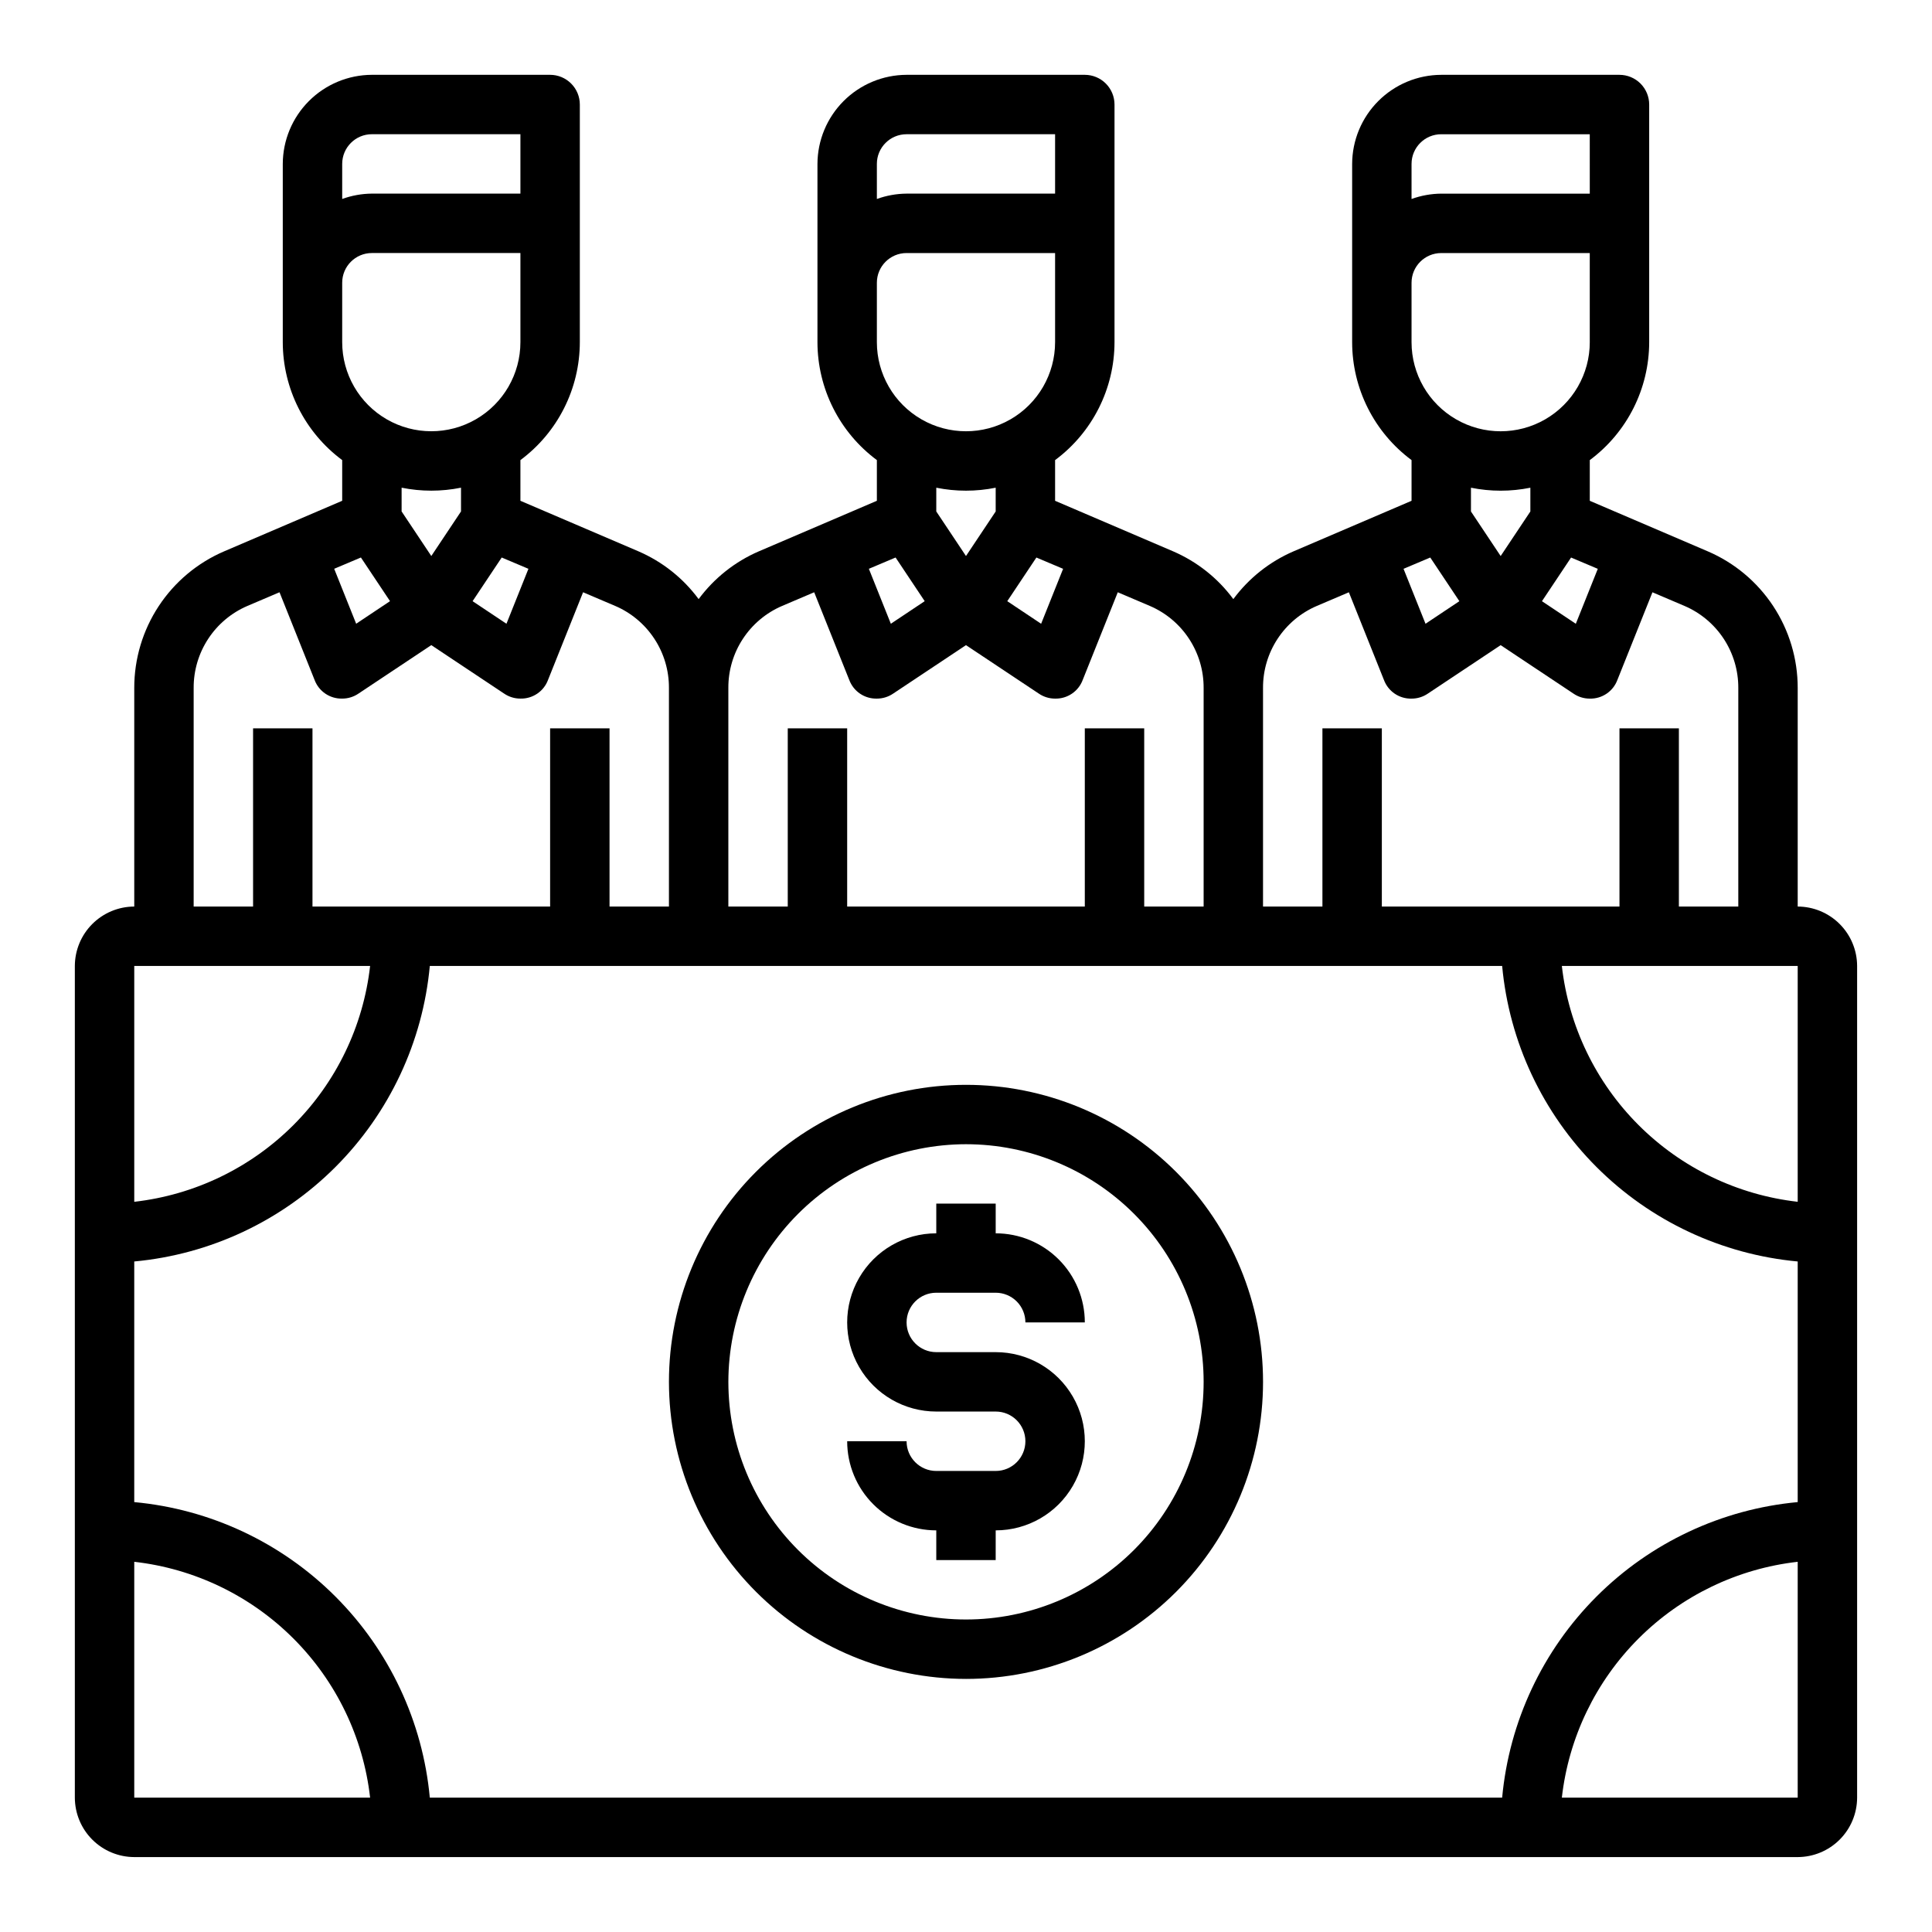
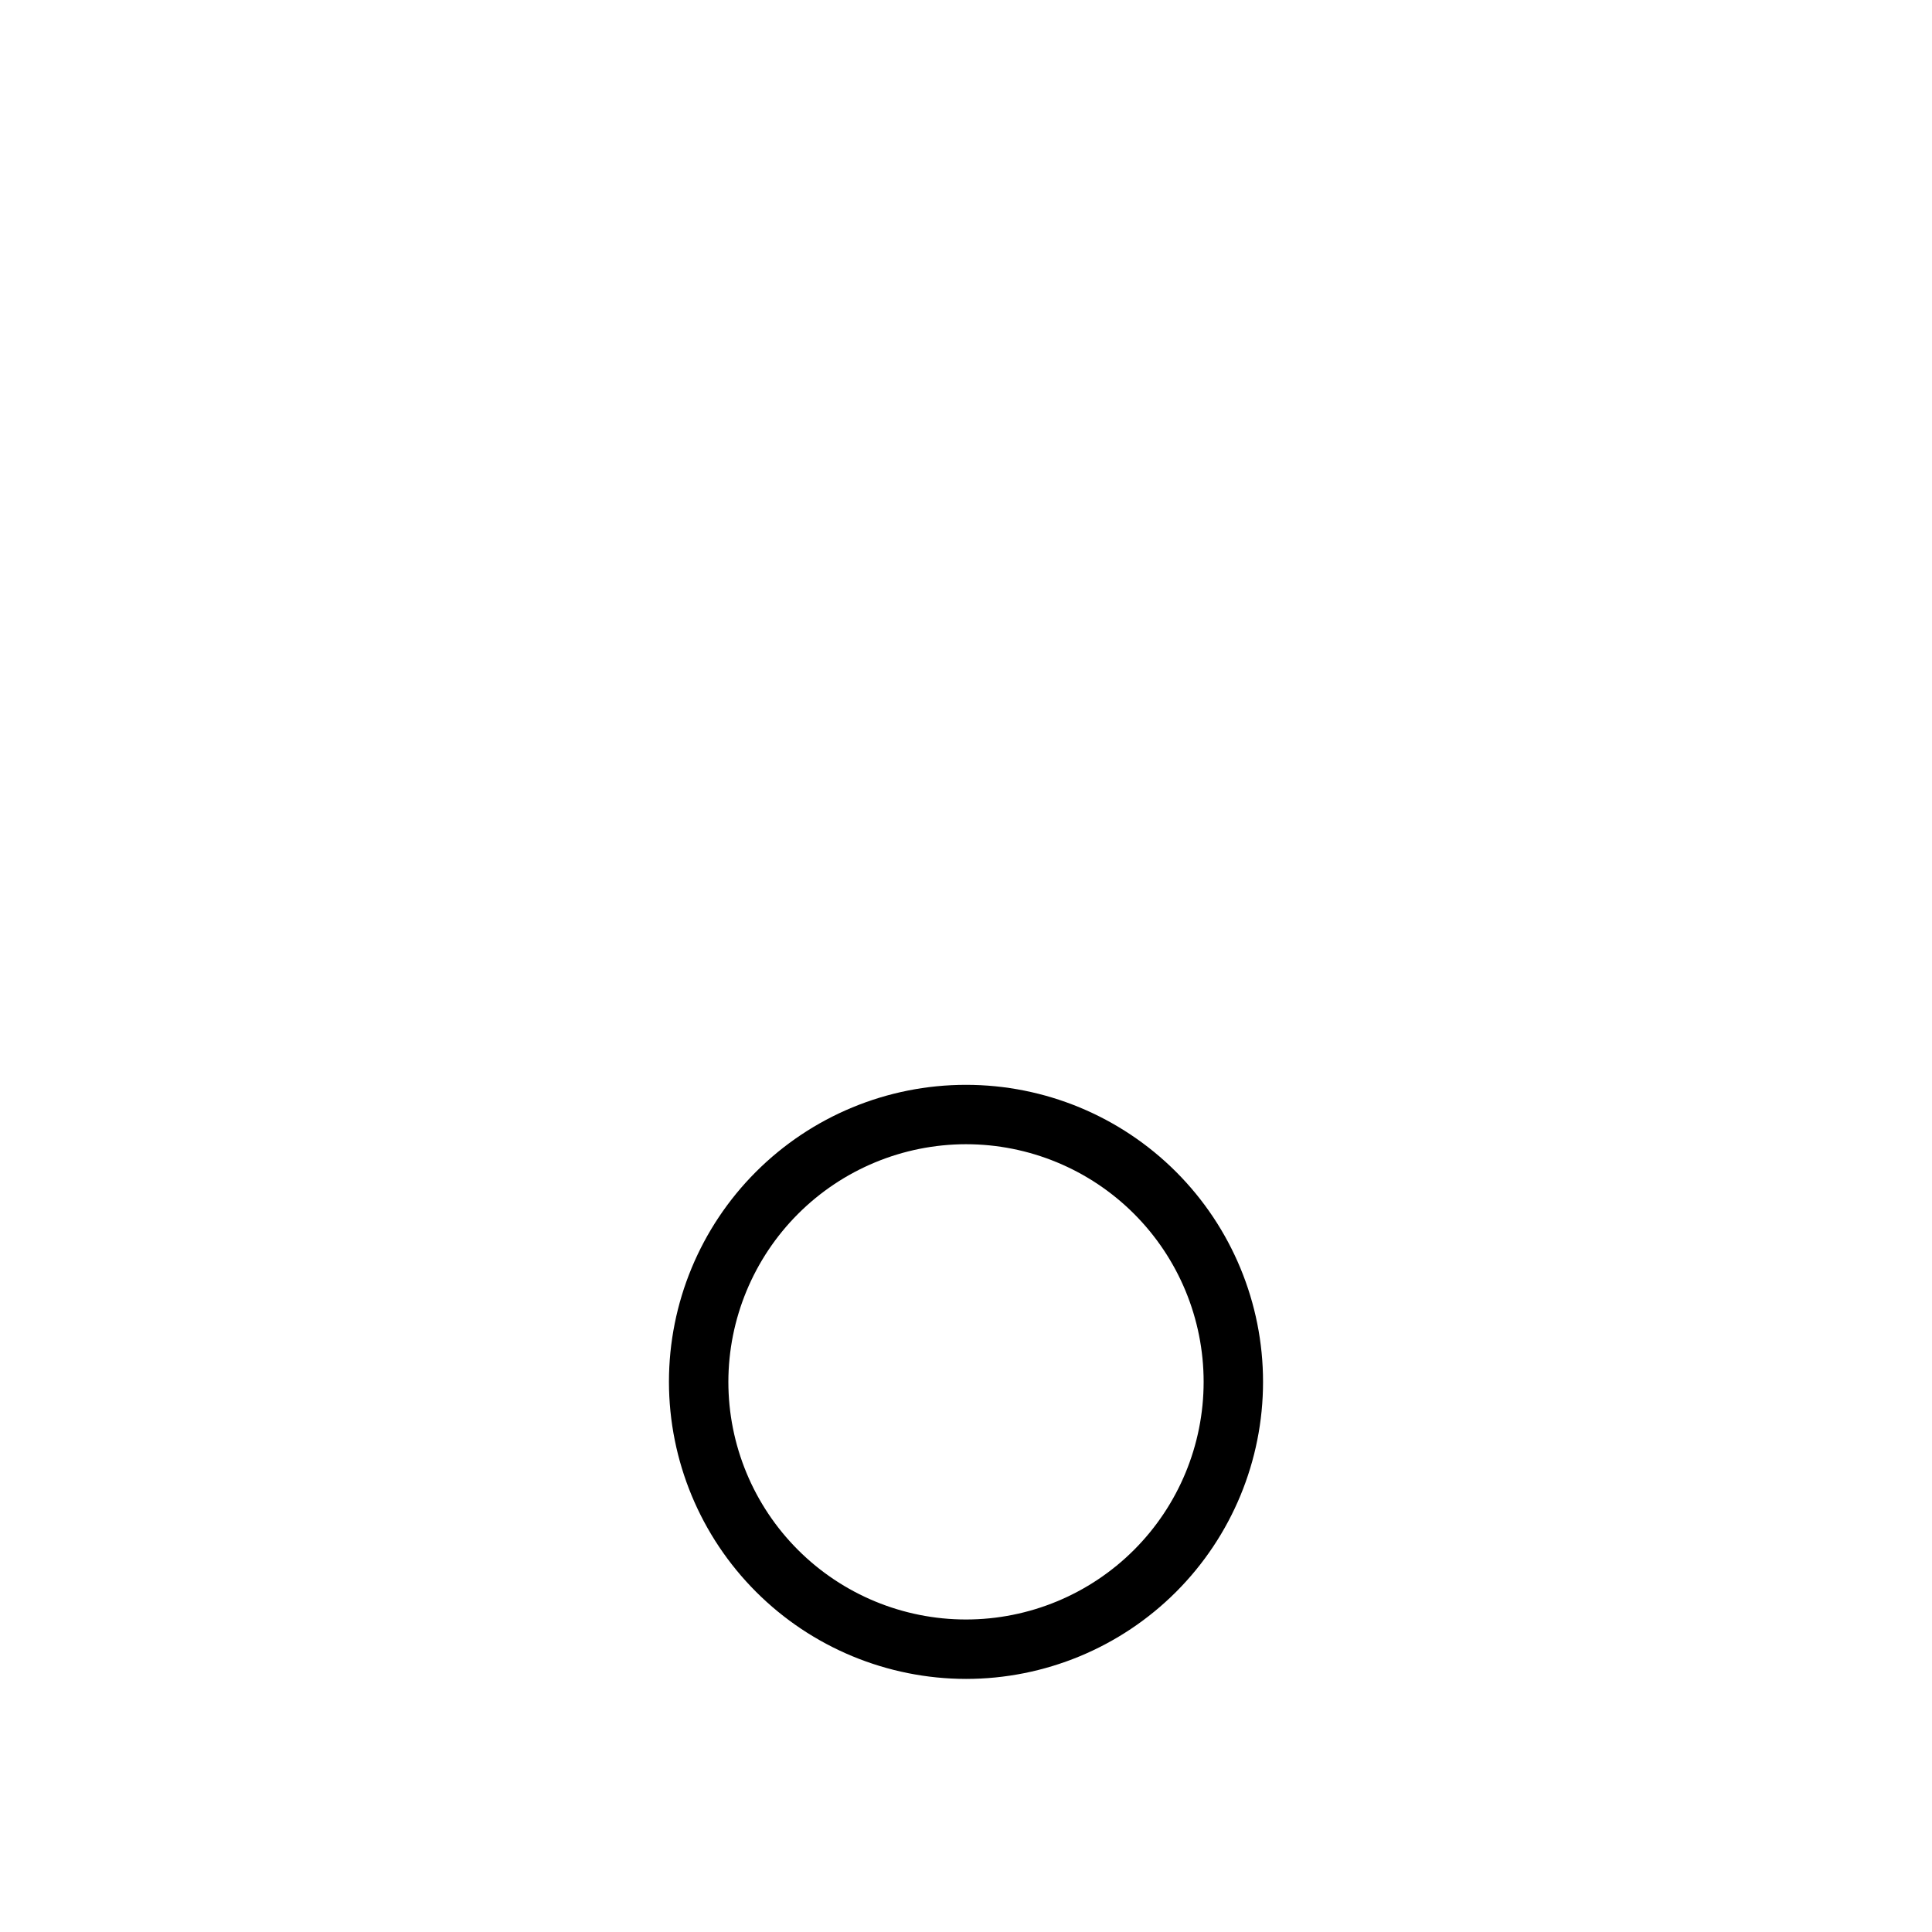
<svg xmlns="http://www.w3.org/2000/svg" fill="#000000" width="800px" height="800px" version="1.1" viewBox="144 144 512 512">
  <g>
-     <path d="m620.41 384.25v-57.938c0.008-7.707-2.25-15.25-6.488-21.688-4.242-6.438-10.277-11.488-17.363-14.523l-31.25-13.383v-10.785c9.891-7.344 15.727-18.93 15.742-31.25v-62.977c0-2.09-0.828-4.09-2.305-5.566-1.477-1.477-3.481-2.309-5.566-2.309h-47.234c-6.258 0.02-12.25 2.516-16.676 6.941-4.426 4.422-6.922 10.418-6.938 16.676v47.234c0.012 12.32 5.852 23.906 15.742 31.25v10.785l-31.25 13.383c-6.352 2.738-11.867 7.113-15.98 12.672-4.109-5.562-9.625-9.938-15.98-12.672l-31.254-13.383v-10.785c9.895-7.344 15.73-18.93 15.746-31.25v-62.977c0-2.09-0.832-4.09-2.305-5.566-1.477-1.477-3.481-2.309-5.566-2.309h-47.234c-6.258 0.02-12.254 2.516-16.68 6.941-4.422 4.422-6.918 10.418-6.938 16.676v47.234c0.016 12.32 5.856 23.906 15.746 31.25v10.785l-31.25 13.383h-0.004c-6.352 2.738-11.863 7.113-15.98 12.672-4.109-5.562-9.621-9.938-15.977-12.672l-31.254-13.383v-10.785c9.891-7.344 15.73-18.93 15.746-31.25v-62.977c0-2.09-0.832-4.09-2.309-5.566-1.477-1.477-3.477-2.309-5.566-2.309h-47.23c-6.258 0.02-12.254 2.516-16.68 6.941-4.426 4.422-6.918 10.418-6.938 16.676v47.234c0.016 12.32 5.852 23.906 15.746 31.25v10.785l-31.25 13.383h-0.004c-7.086 3.035-13.121 8.086-17.363 14.523-4.238 6.438-6.496 13.98-6.488 21.688v57.938c-4.172 0.012-8.168 1.676-11.121 4.625-2.949 2.949-4.609 6.949-4.625 11.121v220.41c0.016 4.172 1.676 8.172 4.625 11.121 2.953 2.949 6.949 4.613 11.121 4.625h440.83c4.172-0.012 8.172-1.676 11.121-4.625 2.949-2.949 4.613-6.949 4.625-11.121v-220.41c-0.012-4.172-1.676-8.172-4.625-11.121-2.949-2.949-6.949-4.613-11.121-4.625zm-52.977-89.504-5.824 14.562-8.973-5.984 7.715-11.57zm-49.359-107.3c0-4.348 3.523-7.871 7.871-7.871h39.359l0.004 15.742h-39.363c-2.684 0.023-5.348 0.504-7.871 1.418zm0 31.488c0-4.348 3.523-7.871 7.871-7.871h39.359v23.617h0.004c0 8.438-4.504 16.23-11.809 20.449-7.309 4.219-16.309 4.219-23.617 0-7.309-4.219-11.809-12.012-11.809-20.449zm31.488 54.316v6.297l-7.871 11.809-7.871-11.809v-6.297c5.195 1.051 10.547 1.051 15.742 0zm-26.527 18.5 7.715 11.57-8.973 5.984-5.824-14.562zm-44.32 34.559c-0.023-4.621 1.316-9.145 3.852-13.008 2.535-3.867 6.148-6.898 10.398-8.719l8.5-3.621 9.289 23.223c1.133 3.047 4.074 5.039 7.32 4.957 1.547 0.004 3.055-0.461 4.332-1.336l19.285-12.832 19.285 12.832c1.273 0.875 2.785 1.34 4.332 1.336 3.246 0.082 6.188-1.91 7.32-4.957l9.289-23.223 8.5 3.621c4.246 1.82 7.863 4.852 10.398 8.719 2.531 3.863 3.871 8.387 3.852 13.008v57.938h-15.746v-47.23h-15.742v47.23h-62.977v-47.23h-15.746v47.23h-15.742zm-52.98-31.566-5.824 14.562-8.973-5.984 7.715-11.57zm-49.355-107.3c0-4.348 3.523-7.871 7.871-7.871h39.359v15.742h-39.359c-2.684 0.023-5.348 0.504-7.871 1.418zm0 31.488c0-4.348 3.523-7.871 7.871-7.871h39.359v23.617c0 8.438-4.5 16.23-11.809 20.449-7.305 4.219-16.309 4.219-23.613 0-7.309-4.219-11.809-12.012-11.809-20.449zm31.488 54.316v6.297l-7.871 11.809-7.871-11.809v-6.297h-0.004c5.195 1.051 10.551 1.051 15.746 0zm-26.527 18.5 7.715 11.57-8.973 5.984-5.824-14.562zm-44.32 34.559c-0.023-4.621 1.316-9.145 3.852-13.008 2.535-3.867 6.148-6.898 10.395-8.719l8.5-3.621 9.289 23.223h0.004c1.129 3.047 4.07 5.039 7.32 4.957 1.547 0.004 3.055-0.461 4.328-1.336l19.289-12.832 19.285 12.832c1.273 0.875 2.785 1.34 4.328 1.336 3.25 0.082 6.191-1.91 7.324-4.957l9.289-23.223 8.5 3.621c4.246 1.82 7.863 4.852 10.395 8.719 2.535 3.863 3.875 8.387 3.856 13.008v57.938h-15.746v-47.23h-15.742v47.23h-62.977v-47.23h-15.746v47.23h-15.742zm-52.98-31.566-5.824 14.562-8.973-5.984 7.715-11.57zm-49.355-107.3c0-4.348 3.523-7.871 7.871-7.871h39.359v15.742h-39.359c-2.688 0.023-5.348 0.504-7.871 1.418zm0 31.488c0-4.348 3.523-7.871 7.871-7.871h39.359v23.617c0 8.438-4.5 16.23-11.809 20.449-7.305 4.219-16.309 4.219-23.617 0-7.305-4.219-11.805-12.012-11.805-20.449zm31.488 54.316v6.297l-7.871 11.809-7.871-11.809v-6.297h-0.004c5.195 1.051 10.551 1.051 15.746 0zm-26.527 18.5 7.715 11.57-8.973 5.984-5.824-14.562zm-44.324 34.559c-0.02-4.621 1.32-9.145 3.856-13.008 2.531-3.867 6.148-6.898 10.395-8.719l8.5-3.621 9.289 23.223c1.133 3.047 4.074 5.039 7.324 4.957 1.543 0.004 3.055-0.461 4.328-1.336l19.285-12.832 19.285 12.832h0.004c1.273 0.875 2.781 1.34 4.328 1.336 3.25 0.082 6.191-1.91 7.32-4.957l9.289-23.223 8.5 3.621h0.004c4.246 1.82 7.859 4.852 10.395 8.719 2.535 3.863 3.875 8.387 3.852 13.008v57.938h-15.742v-47.23h-15.746v47.23h-62.977v-47.23h-15.742v47.23h-15.746zm-15.742 73.684h62.504c-1.809 15.953-8.977 30.82-20.328 42.172-11.355 11.355-26.223 18.52-42.176 20.332zm0 220.41v-62.504c15.953 1.809 30.82 8.977 42.176 20.332 11.352 11.352 18.52 26.219 20.328 42.172zm440.83 0h-62.504c1.809-15.953 8.977-30.82 20.332-42.172 11.352-11.355 26.219-18.523 42.172-20.332zm0-78.328v0.004c-20.141 1.863-39 10.715-53.305 25.02s-23.156 33.164-25.02 53.305h-284.18c-1.867-20.141-10.719-39-25.023-53.305-14.305-14.305-33.16-23.156-53.305-25.02v-63.766c20.145-1.867 39-10.719 53.305-25.023 14.305-14.301 23.156-33.16 25.023-53.301h284.18c1.863 20.141 10.715 39 25.02 53.301 14.305 14.305 33.164 23.156 53.305 25.023zm0-79.586v0.004c-15.953-1.812-30.82-8.977-42.172-20.332-11.355-11.352-18.523-26.219-20.332-42.172h62.504z" />
    <path d="m400 588.93c20.875 0 40.898-8.293 55.664-23.055 14.762-14.762 23.055-34.785 23.055-55.664 0-20.879-8.293-40.902-23.055-55.664-14.766-14.762-34.789-23.055-55.664-23.055-20.879 0-40.902 8.293-55.664 23.055-14.766 14.762-23.059 34.785-23.059 55.664 0.023 20.871 8.324 40.879 23.082 55.637s34.77 23.059 55.641 23.082zm0-141.7c16.699 0 32.719 6.637 44.531 18.445 11.809 11.809 18.445 27.828 18.445 44.531s-6.637 32.719-18.445 44.531c-11.812 11.809-27.832 18.445-44.531 18.445-16.703 0-32.723-6.637-44.531-18.445-11.812-11.812-18.445-27.828-18.445-44.531 0.02-16.695 6.66-32.703 18.465-44.512 11.805-11.805 27.812-18.445 44.512-18.465z" />
-     <path d="m407.87 533.82h-15.746c-4.348 0-7.871-3.527-7.871-7.875h-15.742c0 6.266 2.488 12.273 6.914 16.699 4.43 4.43 10.438 6.918 16.699 6.918v7.871h15.742l0.004-7.871c8.438 0 16.234-4.5 20.453-11.809 4.219-7.305 4.219-16.309 0-23.613-4.219-7.309-12.016-11.809-20.453-11.809h-15.746c-4.348 0-7.871-3.527-7.871-7.875 0-4.348 3.523-7.871 7.871-7.871h15.746c2.086 0 4.09 0.832 5.566 2.305 1.477 1.477 2.305 3.481 2.305 5.566h15.746c0-6.262-2.488-12.27-6.918-16.695-4.43-4.43-10.438-6.918-16.699-6.918v-7.871h-15.746v7.871c-8.438 0-16.23 4.5-20.449 11.809-4.219 7.305-4.219 16.309 0 23.613 4.219 7.309 12.012 11.809 20.449 11.809h15.746c4.348 0 7.871 3.523 7.871 7.871 0 4.348-3.523 7.875-7.871 7.875z" />
  </g>
</svg>